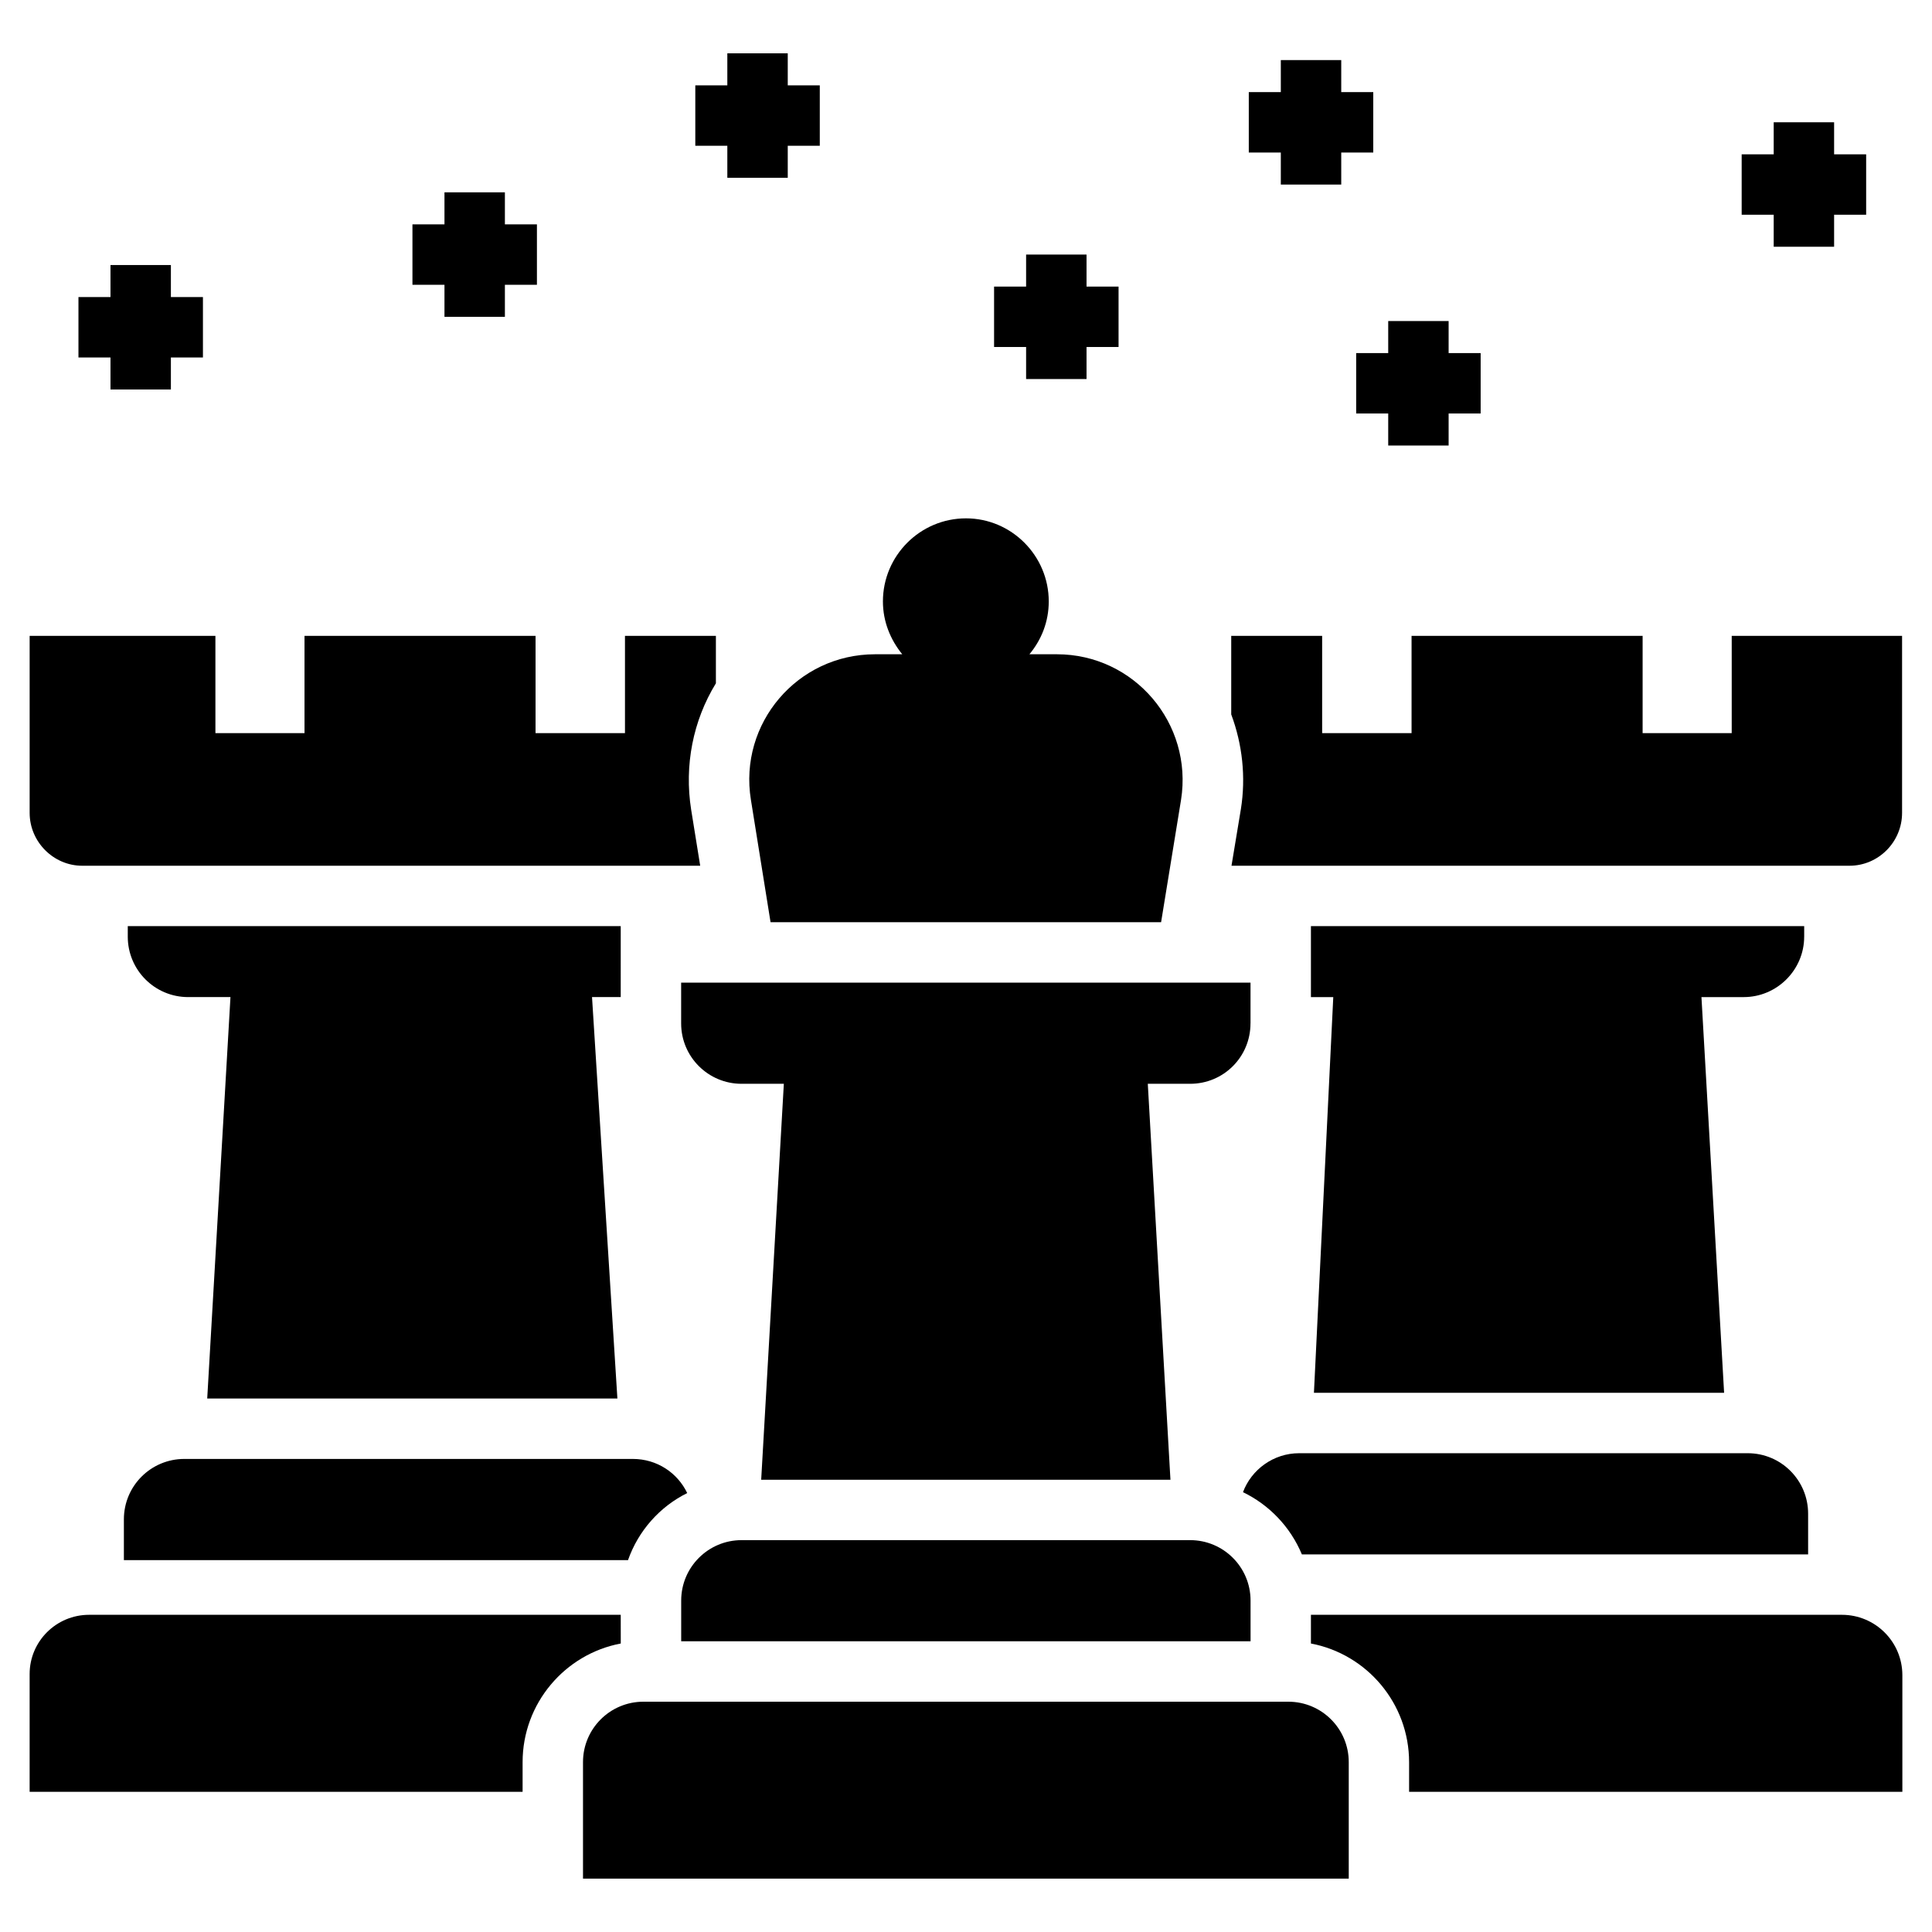
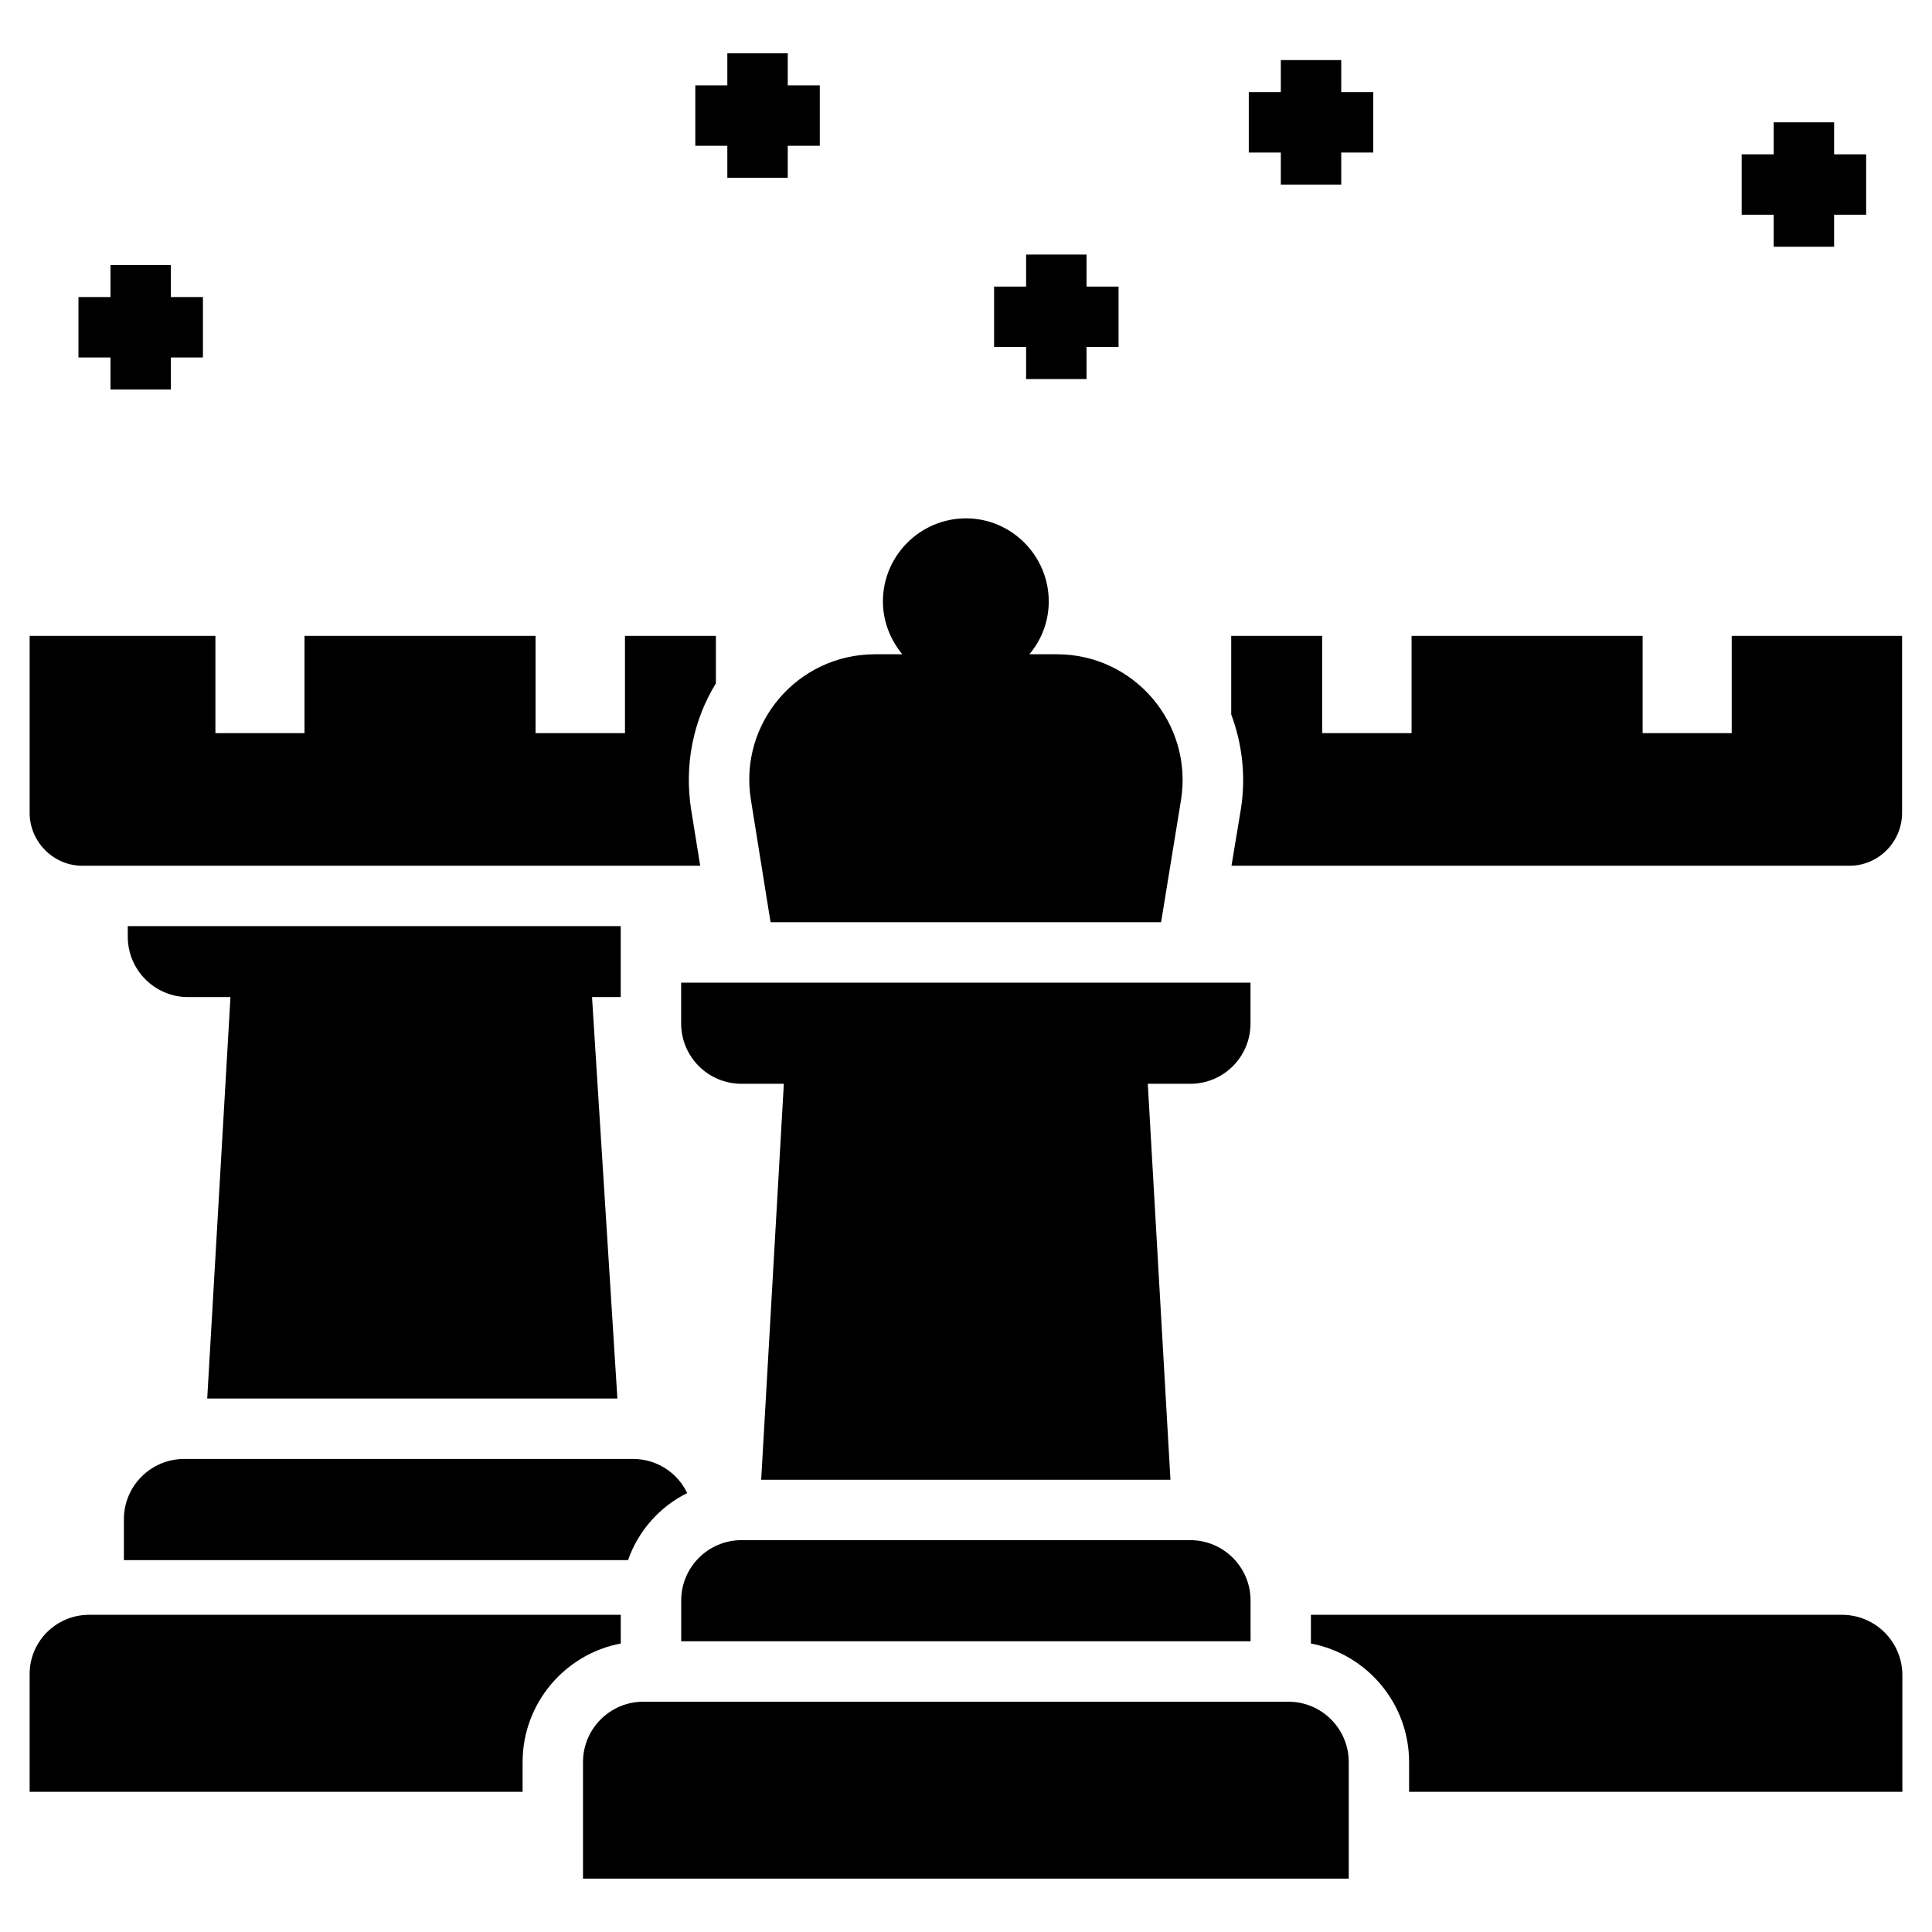
<svg xmlns="http://www.w3.org/2000/svg" fill="#000000" width="800px" height="800px" version="1.1" viewBox="144 144 512 512">
  <g>
    <path d="m308.5 389.43h-130.64v2.801c0 8.805 7.125 16.008 16.008 16.008h11.207l-6.16 106.38h108.7l-6.723-106.38h7.606z" />
    <path d="m485.42 594.97h-170.91c-8.844 0-16.008 7.168-16.008 16.008v30.883h202.93v-30.883c0-8.844-7.168-16.008-16.012-16.008z" />
    <path d="m475.41 568.16c0-8.844-7.168-16.008-16.008-16.008h-118.87c-8.84 0-16.008 7.168-16.008 16.008v10.793h150.89z" />
    <path d="m475.4 415.21v-10.805h-150.89v10.805c0 8.887 7.203 16.008 16.008 16.008h11.207l-6.004 104.94h108.46l-6.004-104.94h11.207c8.883 0.004 16.008-7.121 16.008-16.008z" />
    <path d="m343 355.97 5.203 32.418h103.5l5.285-32.418c3.203-20.254-12.406-38.582-32.898-38.582h-7.285c3.203-3.844 5.125-8.645 5.125-14.008 0-12.086-9.844-22.012-21.934-22.012-12.168 0-22.012 9.926-22.012 22.012 0 5.363 2 10.168 5.125 14.008h-7.207c-20.574 0-36.184 18.332-32.902 38.582z" />
    <path d="m308.5 571.94h-140.88c-8.723 0-15.766 7.043-15.766 15.688v31.219h130.64v-7.844c0-15.609 11.207-28.656 26.016-31.457z" />
    <path d="m165.78 373.43h163.78l-2.402-14.887c-1.84-11.688 0.48-23.535 6.562-33.461v-12.566h-24.094v25.773h-23.695v-25.773h-61.234v25.773h-23.613v-25.773l-49.227-0.004v46.906c0 7.688 6.32 14.012 13.926 14.012z" />
    <path d="m472.84 358.46-2.481 14.969h163.78c7.684 0 13.93-6.324 13.93-14.008v-46.906h-45.145v25.773h-23.613v-25.773h-61.234v25.773h-23.695v-25.773h-24.094v20.812c2.957 7.922 3.918 16.566 2.555 25.133z" />
-     <path d="m261.79 227.96h16.012v-8.488h8.488v-16.012h-8.488v-8.488h-16.012v8.488h-8.488v16.012h8.488z" />
-     <path d="m503.4 253.58h8.492v8.488h16.008v-8.488h8.488v-16.008h-8.488v-8.492h-16.008v8.492h-8.492z" />
    <path d="m336.75 191.12h16.012v-8.492h8.488v-16.008h-8.488v-8.488h-16.012v8.488h-8.488v16.008h8.488z" />
    <path d="m415.93 244.45h16.012v-8.492h8.488v-16.008h-8.488v-8.488h-16.012v8.488h-8.488v16.008h8.488z" />
    <path d="m173.28 247.22h16.008v-8.484h8.492v-16.012h-8.492v-8.488h-16.008v8.488h-8.488v16.012h8.488z" />
    <path d="m483.43 192.91h16.012v-8.488h8.488v-16.012h-8.488v-8.488h-16.012v8.488h-8.488v16.012h8.488z" />
    <path d="m614.05 209.39h16.008v-8.484h8.492v-16.008h-8.492v-8.492h-16.008v8.492h-8.488v16.008h8.488z" />
    <path d="m176.83 557.45h133.6c2.723-7.766 8.406-14.168 15.688-17.77-2.562-5.363-8.004-9.047-14.41-9.047h-118.87c-8.805 0-16.008 7.125-16.008 16.008z" />
-     <path d="m489.01 555.93h134.16v-10.805c0-8.805-7.125-16.008-16.008-16.008h-118.87c-6.805 0-12.648 4.324-14.887 10.324 6.961 3.359 12.562 9.203 15.605 16.488z" />
    <path d="m632.13 571.94h-140.72v7.606c14.809 2.801 26.016 15.848 26.016 31.457v7.844h130.72v-30.898c0-8.887-7.207-16.008-16.012-16.008z" />
-     <path d="m622.13 392.23v-2.801h-130.72v18.812h5.922l-5.125 104.86h108.7l-6.004-104.86h11.207c8.812-0.004 16.016-7.207 16.016-16.012z" />
  </g>
</svg>